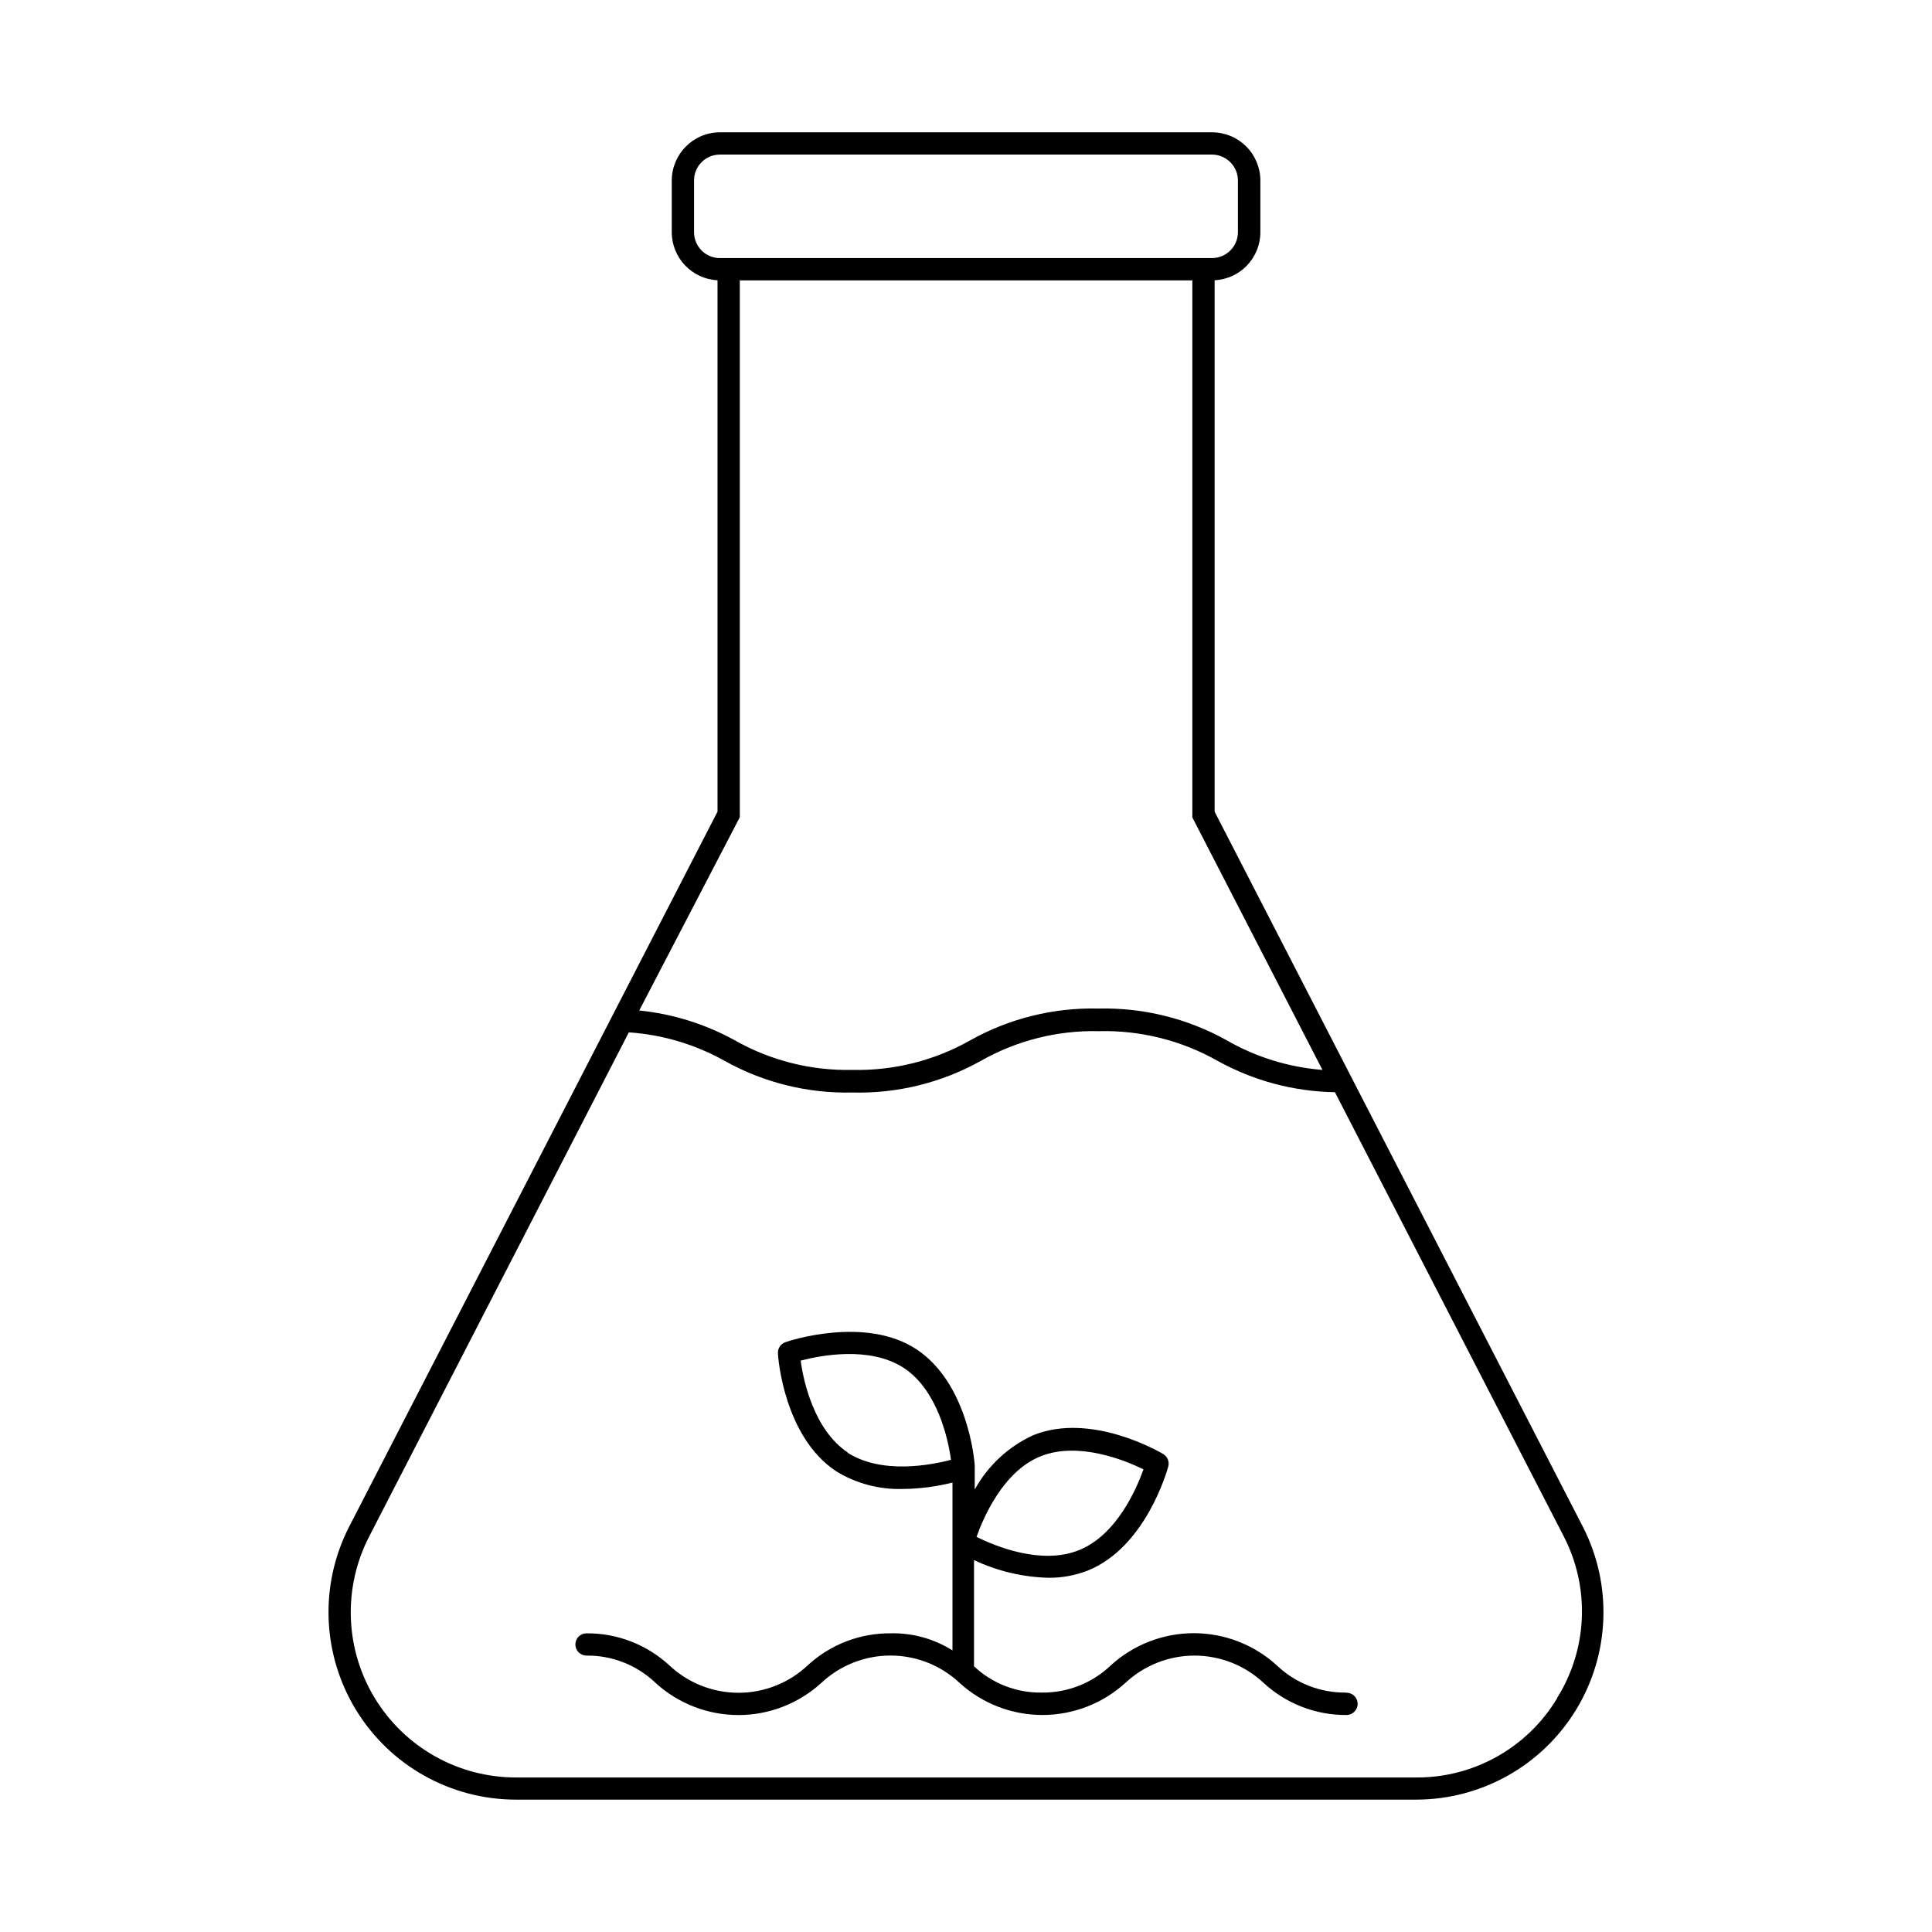
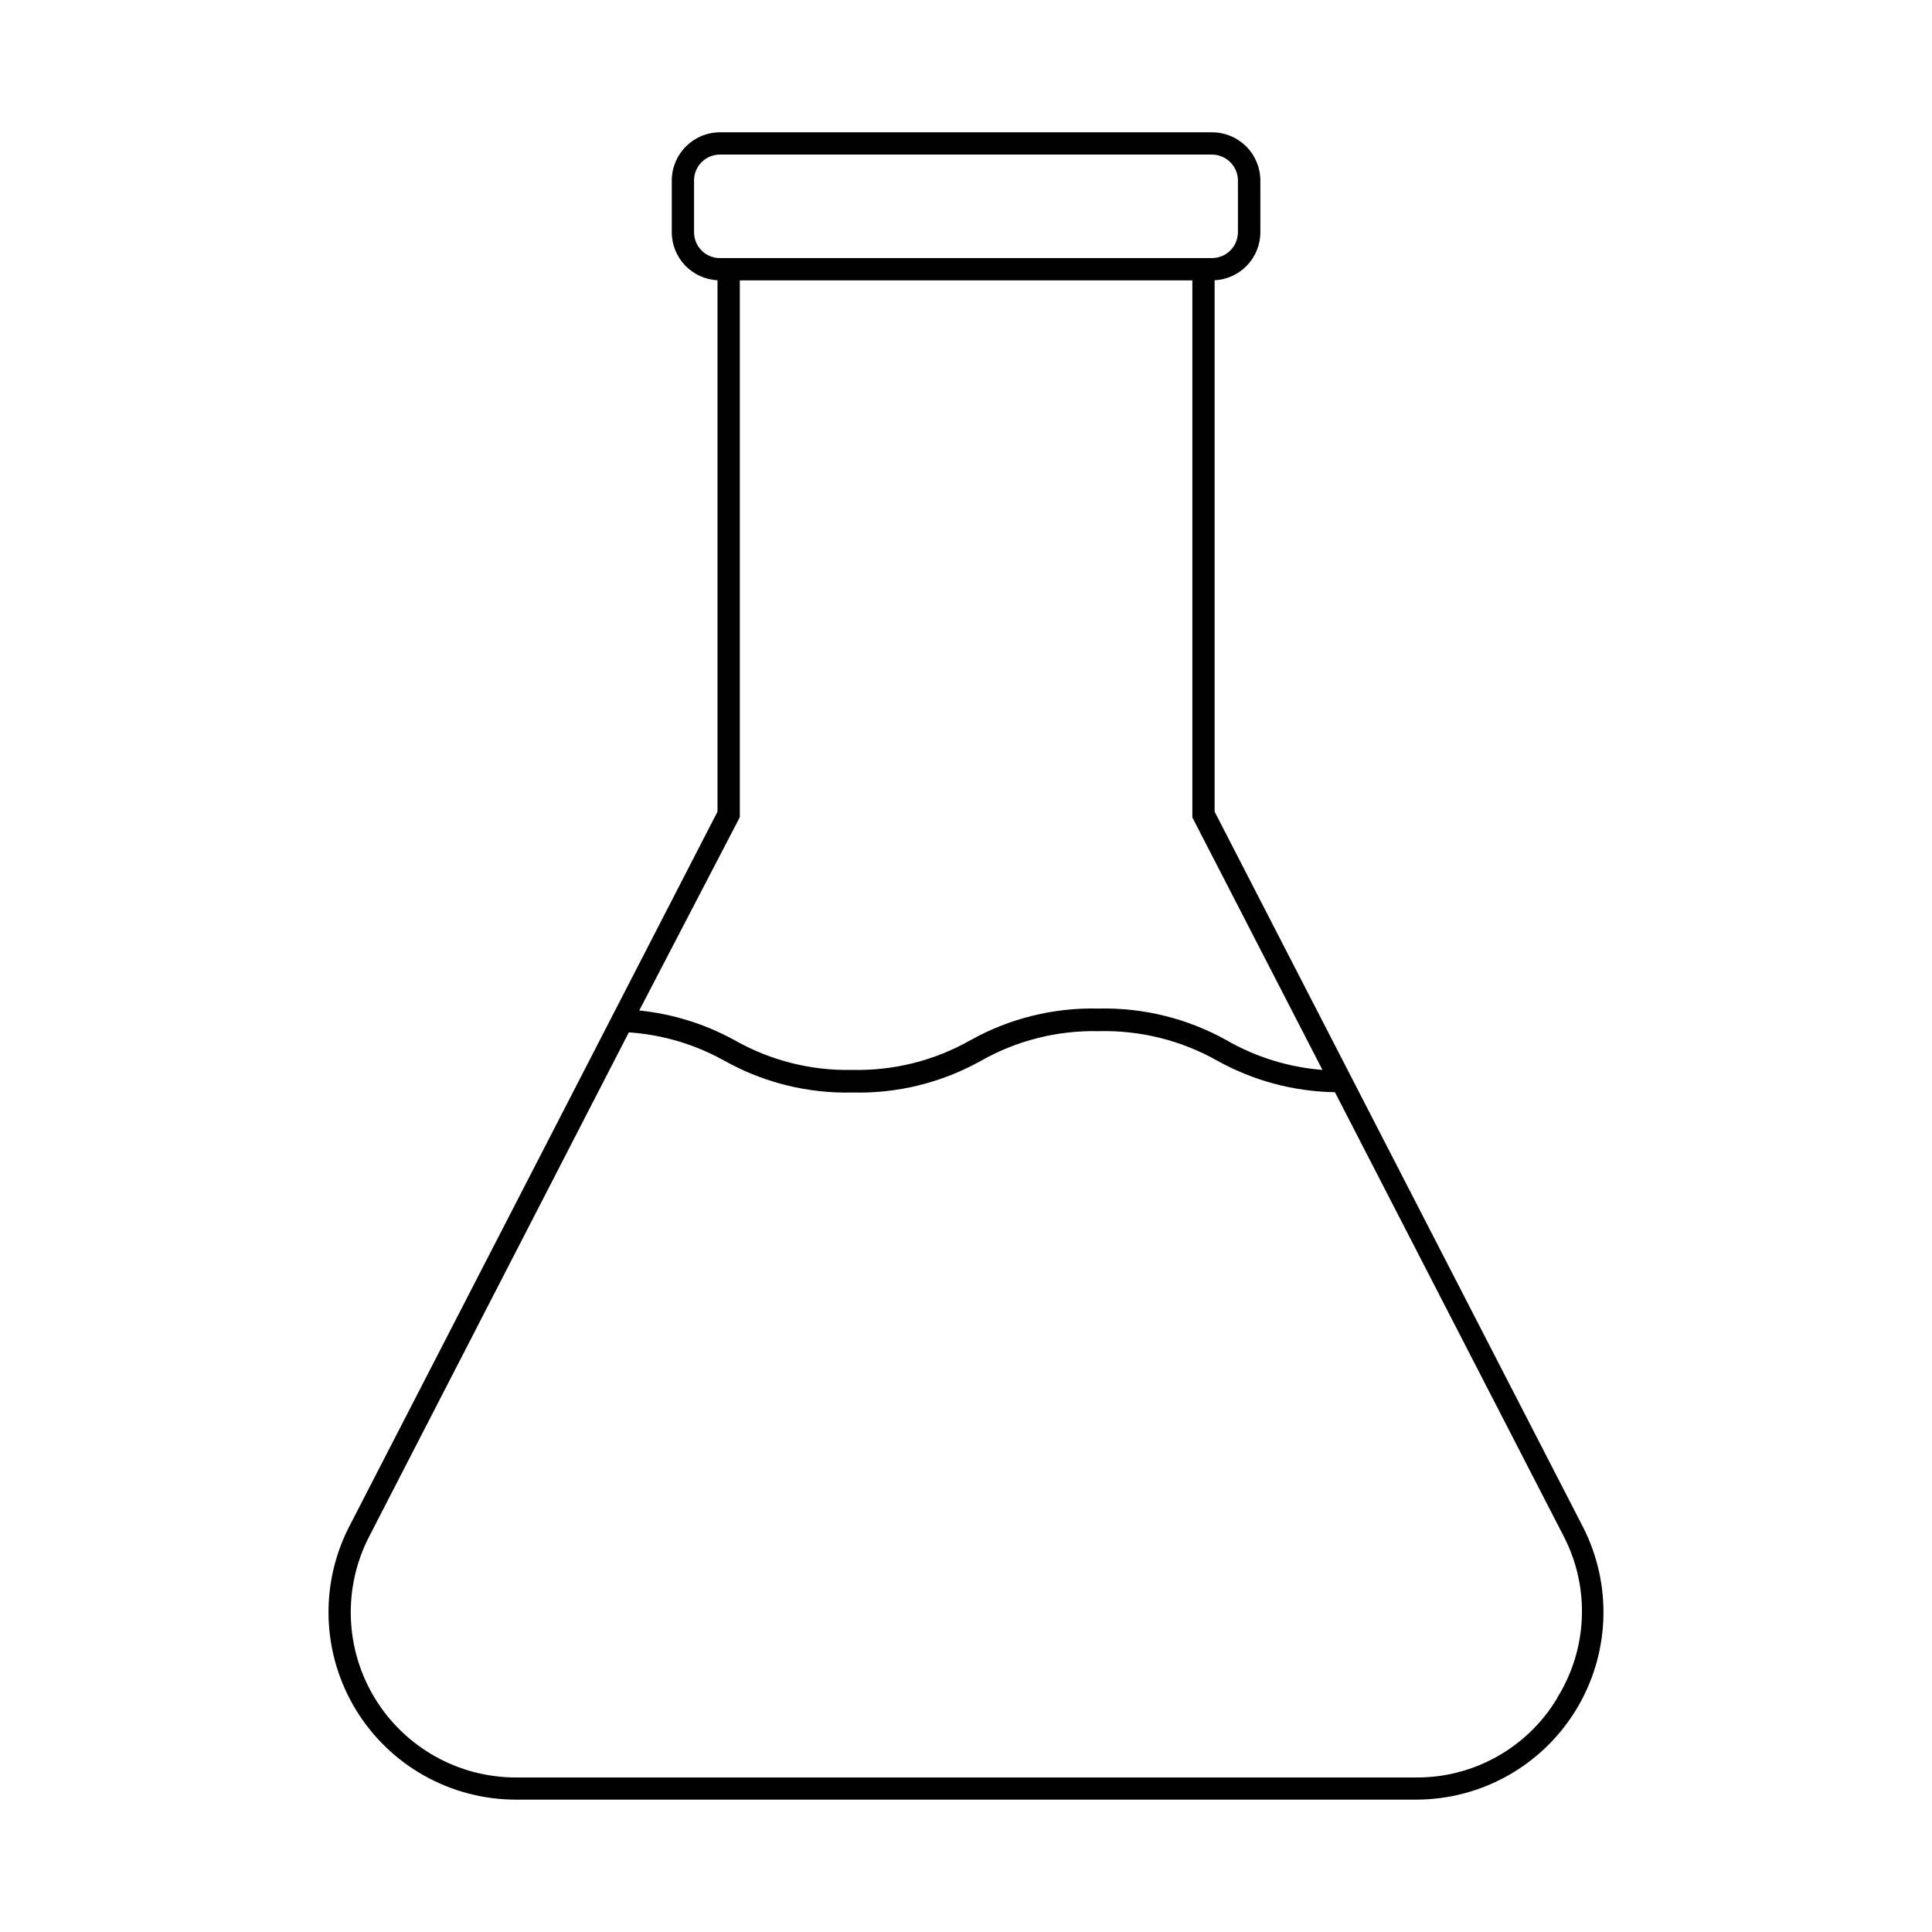
<svg xmlns="http://www.w3.org/2000/svg" fill="#000000" width="800px" height="800px" version="1.1" viewBox="144 144 512 512">
  <g>
-     <path d="m500.68 592.55c-6.828 0.082-13.414-2.516-18.344-7.242-6.008-5.465-13.84-8.496-21.965-8.496-8.121 0-15.953 3.031-21.961 8.496-4.93 4.727-11.516 7.324-18.344 7.242-6.66 0.102-13.098-2.398-17.945-6.965v-28.145c6.164 2.906 12.867 4.504 19.68 4.684 3.594 0.043 7.164-0.609 10.508-1.926 15.391-6.219 21.059-26.688 21.293-27.551v-0.004c0.348-1.277-0.199-2.629-1.336-3.305-0.789-0.473-19.051-11.219-34.441-5-6.582 3.012-12.023 8.062-15.508 14.406v-6.062c0-1.652-1.852-22.121-15.43-31.094-13.578-8.973-33.93-2.203-34.754-1.891v0.004c-1.254 0.438-2.062 1.664-1.969 2.988 0 0.906 1.574 22.082 15.43 31.211v0.004c5.309 3.25 11.453 4.879 17.672 4.684 4.434-0.039 8.848-0.609 13.148-1.691v44.477c-4.906-3.09-10.617-4.664-16.414-4.527-8.137-0.059-15.988 2.981-21.965 8.5-4.961 4.66-11.512 7.258-18.32 7.258s-13.359-2.598-18.324-7.258c-5.973-5.519-13.824-8.562-21.961-8.5-1.629 0-2.953 1.32-2.953 2.953 0 1.629 1.324 2.949 2.953 2.949 6.812-0.07 13.383 2.531 18.301 7.242 6.004 5.477 13.84 8.516 21.965 8.516s15.957-3.039 21.961-8.516c4.965-4.66 11.516-7.254 18.324-7.254s13.359 2.594 18.32 7.254c6.008 5.469 13.84 8.5 21.965 8.5s15.953-3.031 21.961-8.5c4.969-4.648 11.52-7.238 18.324-7.238 6.805 0 13.355 2.59 18.32 7.238 5.977 5.519 13.828 8.559 21.965 8.504 1.629 0 2.953-1.32 2.953-2.953 0-1.629-1.324-2.953-2.953-2.953zm-80.809-62.66c9.996-3.938 22.355 1.141 27.16 3.504-1.812 5.078-7.047 17.359-17.082 21.41-10.035 4.055-22.355-1.141-27.16-3.504 1.812-5.113 7.086-17.473 17.082-21.41zm-51.168-0.945c-8.973-5.945-11.809-19.012-12.516-24.363 5.195-1.379 18.344-3.938 27.316 1.93 8.973 5.863 11.809 19.012 12.516 24.363-5.195 1.34-18.344 3.977-27.512-1.969z" />
    <path d="m563.42 548.5-97.535-189.4v-140.83c6.766-0.336 12.09-5.902 12.125-12.676v-13.773c-0.012-3.394-1.371-6.644-3.777-9.035-2.406-2.391-5.664-3.731-9.055-3.719h-130.4c-7.031 0.02-12.73 5.719-12.75 12.754v13.734c0.012 6.789 5.34 12.379 12.121 12.715v140.83l-97.574 189.4c-7.93 15.395-7.273 33.805 1.738 48.594 9.008 14.789 25.07 23.816 42.387 23.828h238.6c17.316-0.012 33.375-9.039 42.383-23.828 9.012-14.789 9.668-33.199 1.738-48.594zm-235.49-342.95v-13.734c0-3.785 3.066-6.852 6.848-6.852h130.36c1.824-0.008 3.582 0.707 4.883 1.992 1.297 1.285 2.031 3.031 2.043 4.859v13.734c-0.012 1.828-0.746 3.574-2.043 4.859-1.301 1.285-3.059 2-4.883 1.988h-130.36c-1.816 0-3.559-0.719-4.84-2.004-1.285-1.285-2.008-3.027-2.008-4.844zm11.809 155.63 0.316-0.629v-142.25h119.93v142.32l34.477 66.914c-8.953-0.699-17.641-3.391-25.426-7.871-10.371-5.777-22.098-8.672-33.965-8.387-11.844-0.285-23.547 2.609-33.891 8.387-9.512 5.402-20.316 8.121-31.254 7.871-10.938 0.254-21.738-2.469-31.25-7.871-7.809-4.297-16.402-6.973-25.27-7.875zm216.91 232.89c-7.875 13.098-22.074 21.07-37.352 20.98h-238.6c-15.258-0.008-29.41-7.961-37.348-20.988-7.941-13.027-8.523-29.25-1.543-42.816l68.844-133.66c8.918 0.605 17.586 3.188 25.387 7.555 10.344 5.777 22.047 8.672 33.887 8.387 11.883 0.309 23.633-2.59 34.008-8.387 9.516-5.402 20.316-8.121 31.254-7.871 11.016-0.277 21.898 2.441 31.488 7.871 9.527 5.277 20.203 8.129 31.094 8.305l60.652 117.73c7.016 13.605 6.328 29.902-1.809 42.863z" />
  </g>
</svg>